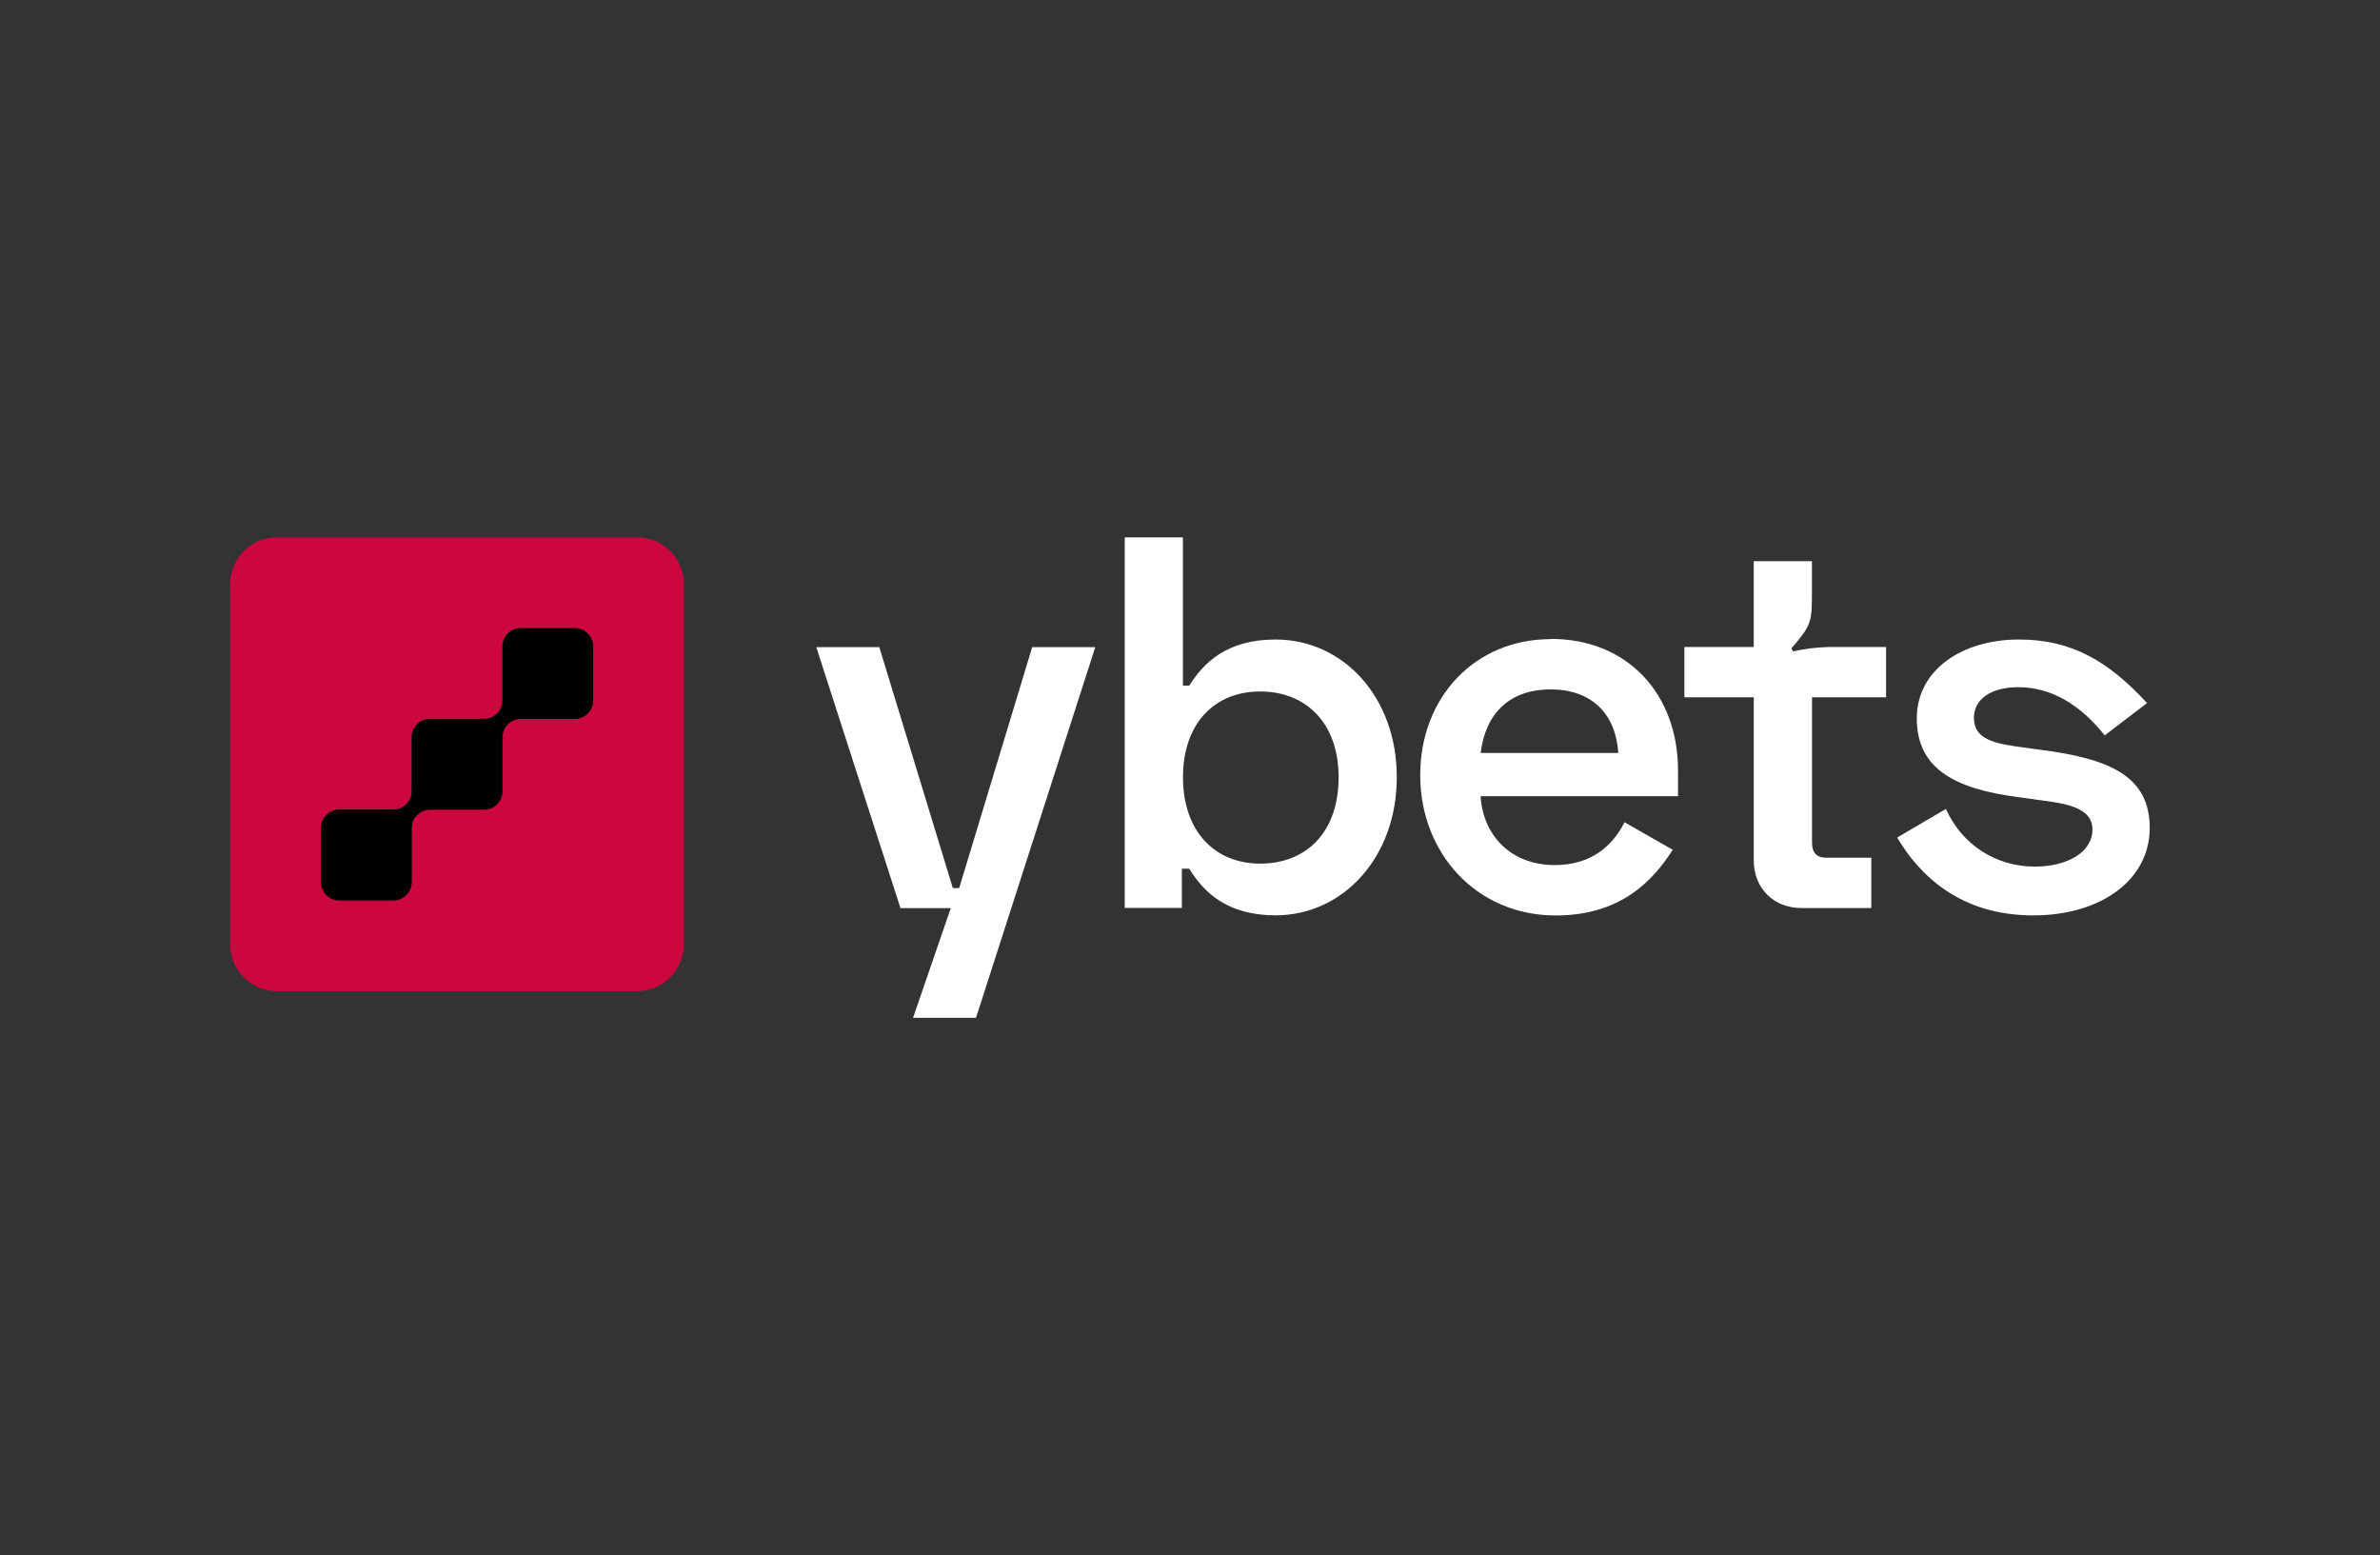
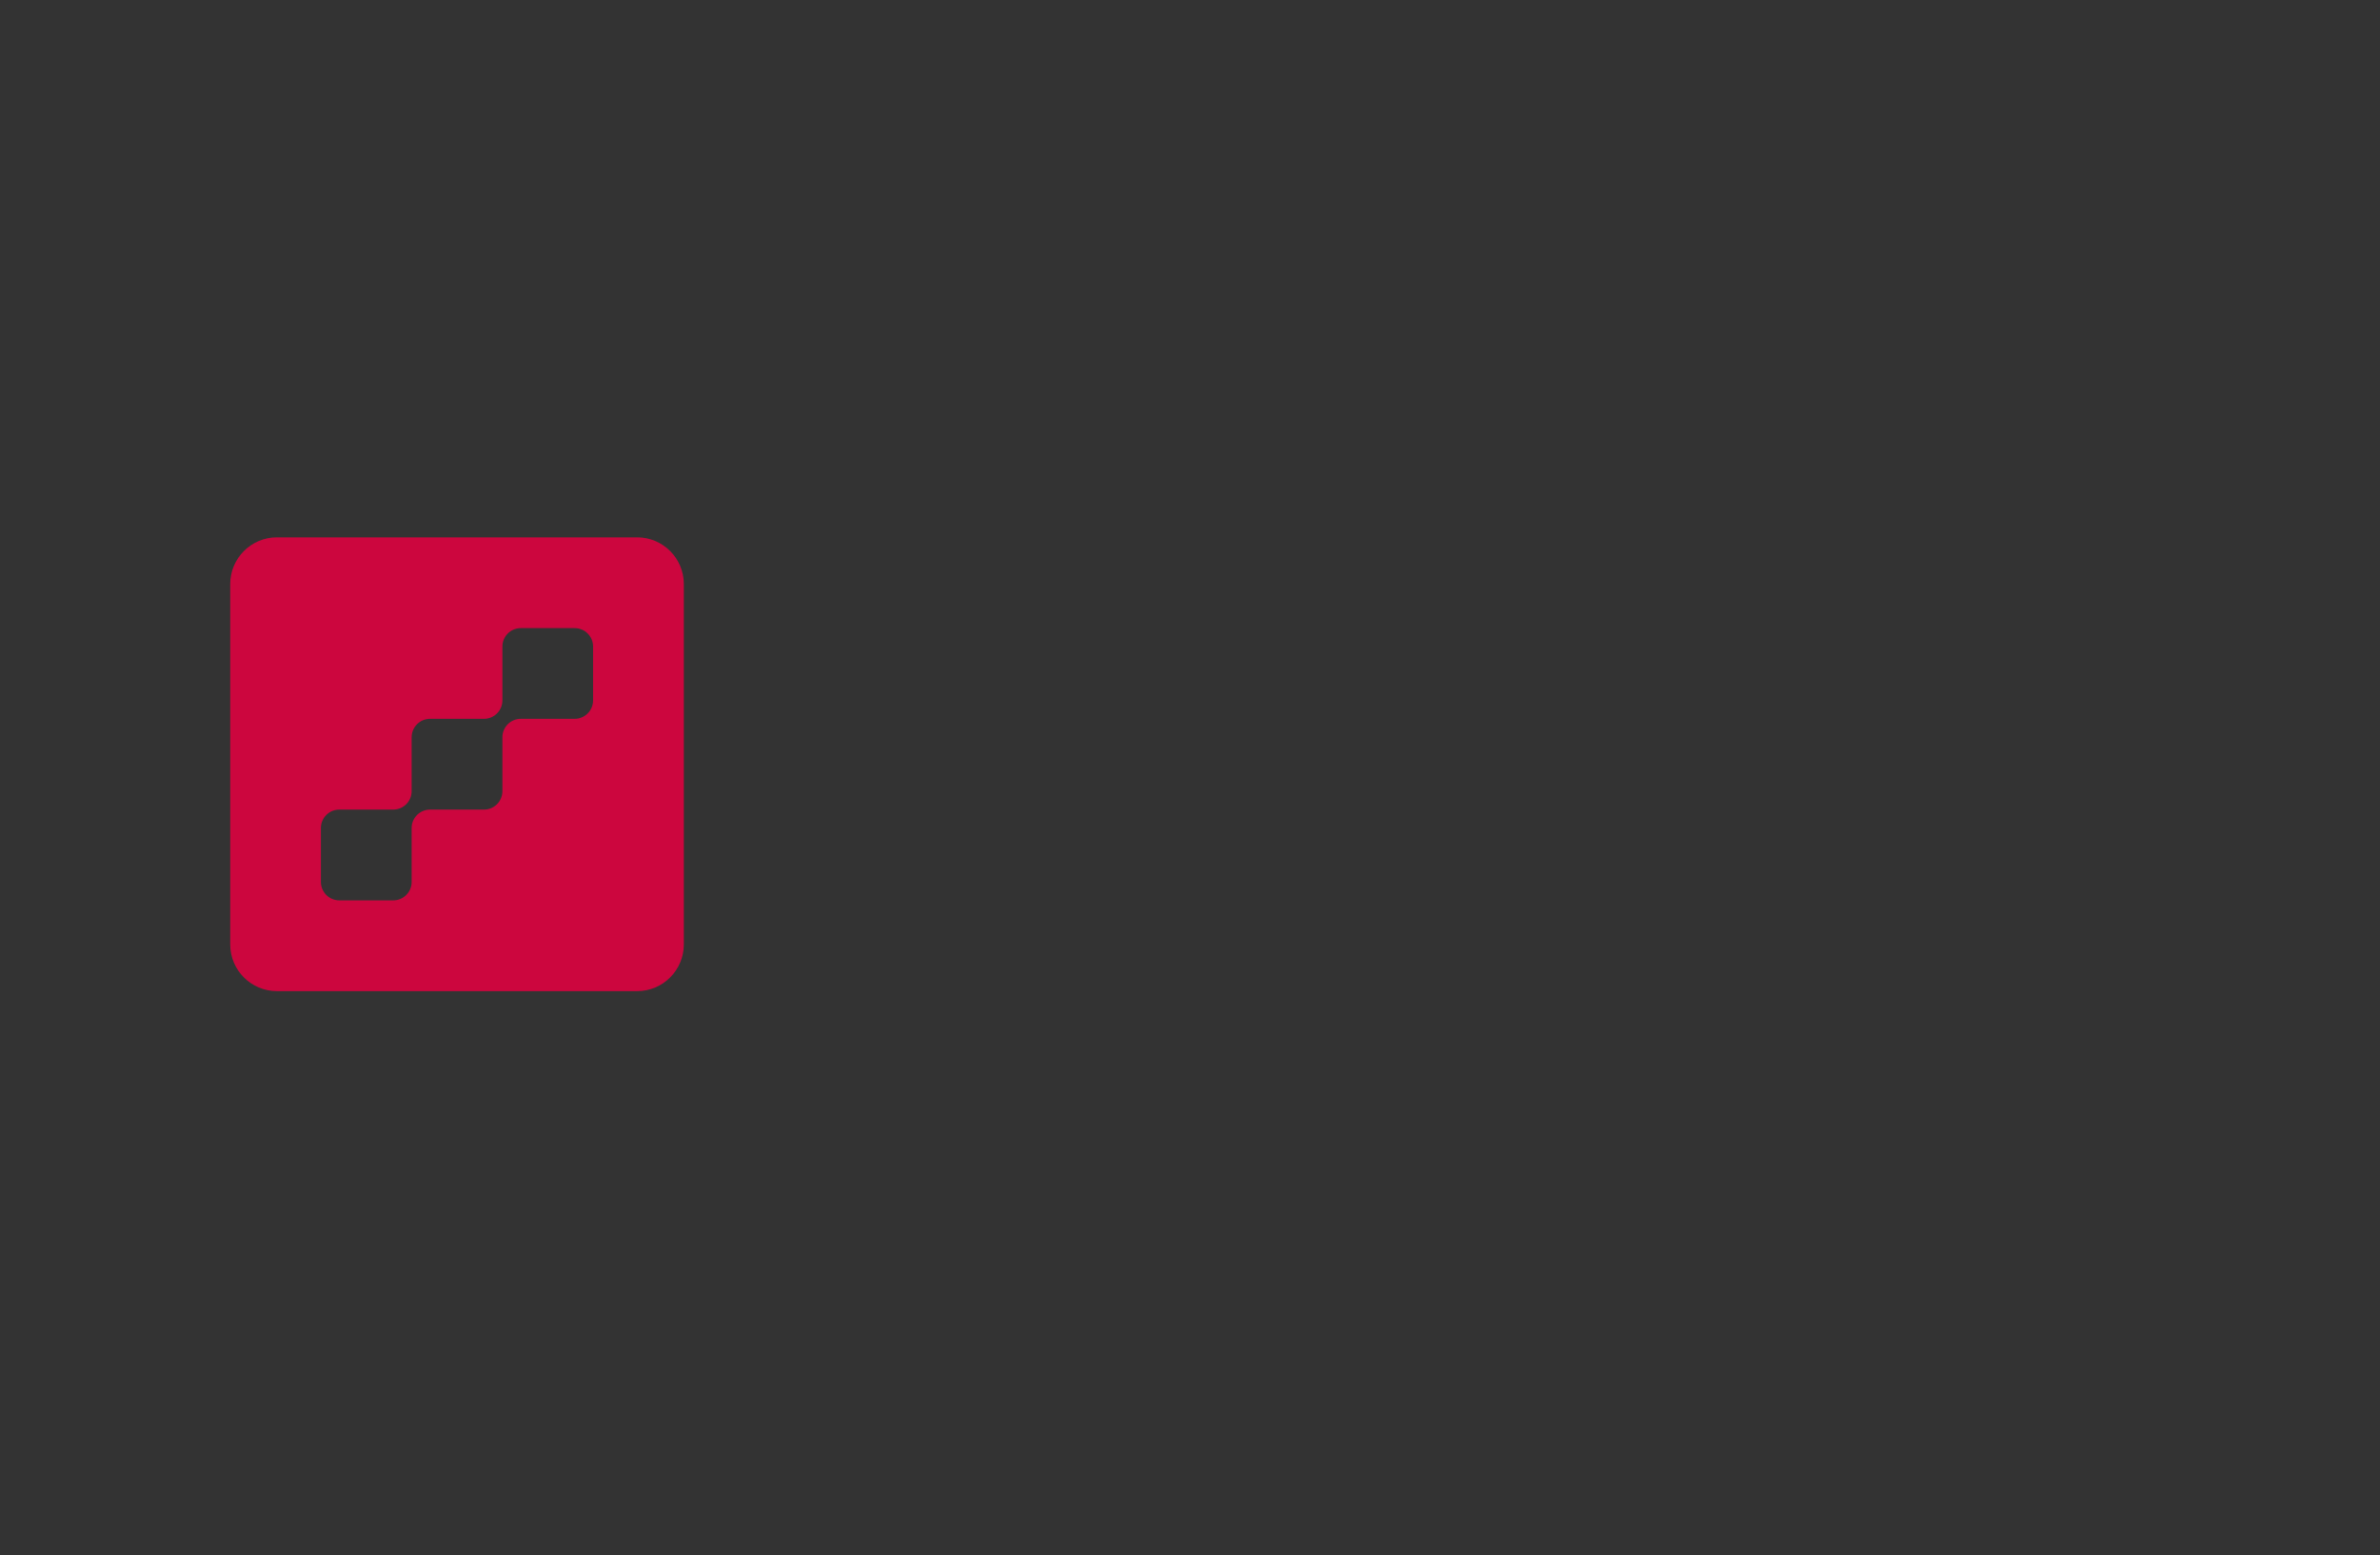
<svg xmlns="http://www.w3.org/2000/svg" id="_Шар_2" viewBox="0 0 359.56 234.87">
  <rect x="0" y="0" width="359.56" height="234.87" fill="#333333" stroke="none" />
  <defs>
    <style>.cls-1{fill:#fff;fill-rule:evenodd;}.cls-2{fill:none;}.cls-3{fill:#cc063e;}</style>
  </defs>
  <g id="Layer_1">
    <g>
      <g>
        <path id="d" class="cls-3" d="m96.25,81.16h-54.41c-3.9,0-7.06,3.16-7.06,7.06v54.42c0,3.9,3.16,7.06,7.06,7.06h54.41c3.9,0,7.06-3.16,7.06-7.06v-54.42c0-3.9-3.16-7.06-7.06-7.06Zm-6.65,24.63c0,1.54-1.25,2.78-2.78,2.78h-8.14c-1.54,0-2.78,1.25-2.78,2.78v8.15c0,1.54-1.25,2.78-2.78,2.78h-8.15c-1.54,0-2.78,1.25-2.78,2.78v8.15c0,1.54-1.25,2.78-2.78,2.78h-8.15c-1.54,0-2.78-1.25-2.78-2.78v-8.15c0-1.54,1.25-2.78,2.78-2.78h8.15c1.54,0,2.78-1.25,2.78-2.78v-8.15c0-1.54,1.25-2.78,2.78-2.78h8.15c1.54,0,2.78-1.25,2.78-2.78v-8.14c0-1.54,1.25-2.78,2.78-2.78h8.14c1.54,0,2.78,1.25,2.78,2.78,0,0,0,8.14,0,8.14Z" />
-         <path id="e" class="cls-1" d="m169.92,81.16h8.79v22.39h.96c2.16-3.44,5.68-6.96,13.04-6.96,10.16,0,18.31,8.63,18.31,20.79s-8.16,20.87-18.31,20.87c-7.36,0-10.87-3.52-13.04-7.04h-1.12v5.92h-8.63v-55.98h0Zm20.47,23.28c-6.96,0-11.67,4.88-11.67,12.96s4.72,13.04,11.67,13.04,11.84-4.72,11.84-13.04-5.04-12.96-11.84-12.96Zm74.56-6.72h-10.48v7.6h10.48v24.63c0,4.24,3.04,7.2,7.2,7.2h10.56v-7.6h-6.8c-1.44,0-2.16-.72-2.16-2.32v-21.91h11.19v-7.6h-8.1c-2.58,0-4.81.41-5.95.67l-.26-.45c1.49-1.74,2.25-2.68,2.67-3.8.44-1.2.44-2.5.44-5.12v-4.26h-8.79v12.96h0Zm24.63,10.79c0-7.36,6.88-11.92,15.43-11.92,8.08,0,13.59,3.36,19.36,9.6l-6.4,4.88c-3.68-4.64-8.08-7.28-13.04-7.28-4.08,0-6.72,1.76-6.72,4.64,0,3.36,3.36,3.92,7.6,4.48l2.32.32c10.79,1.36,16.64,4.08,16.64,11.84s-7.28,13.19-17.6,13.19c-11.03,0-17.2-6.08-20.55-11.76l7.36-4.32c2.48,5.52,7.68,8.71,13.43,8.71,4.88,0,8.71-2.16,8.71-5.6s-4.27-3.97-8.38-4.5l-.41-.06-2.32-.32c-10-1.28-15.43-4.48-15.43-11.92h0Zm-55.26-11.98c-11.51,0-19.76,8.79-19.76,20.55s8.48,21.19,20.47,21.19c10,0,14.8-5.44,17.68-9.92l-7.28-4.16c-1.76,3.44-4.88,6.47-10.56,6.47-6.39,0-10.79-4.24-11.19-10.4h29.83v-3.84c0-11.67-7.68-19.92-19.19-19.92h0Zm10.16,17.2h-20.79c.72-5.92,4.32-9.6,10.56-9.6s9.84,3.68,10.24,9.6Zm-79.02-15.99h-9.52l-11.03,36.39h-.96l-11.11-36.39h-9.52l12.72,39.42h7.6l-5.7,16.57h9.51l18.02-55.99h0Z" />
-         <path d="m89.61,105.8c0,1.54-1.25,2.78-2.78,2.78h-8.14c-1.54,0-2.78,1.25-2.78,2.78v8.15c0,1.54-1.25,2.78-2.78,2.78h-8.15c-1.54,0-2.78,1.25-2.78,2.78v8.15c0,1.54-1.25,2.78-2.78,2.78h-8.15c-1.54,0-2.78-1.25-2.78-2.78v-8.15c0-1.54,1.25-2.78,2.78-2.78h8.15c1.54,0,2.78-1.25,2.78-2.78v-8.15c0-1.54,1.25-2.78,2.78-2.78h8.15c1.54,0,2.78-1.25,2.78-2.78v-8.14c0-1.54,1.25-2.78,2.78-2.78h8.14c1.54,0,2.78,1.25,2.78,2.78,0,0,0,8.14,0,8.14Z" />
      </g>
      <rect class="cls-2" width="359.56" height="234.87" />
    </g>
  </g>
</svg>